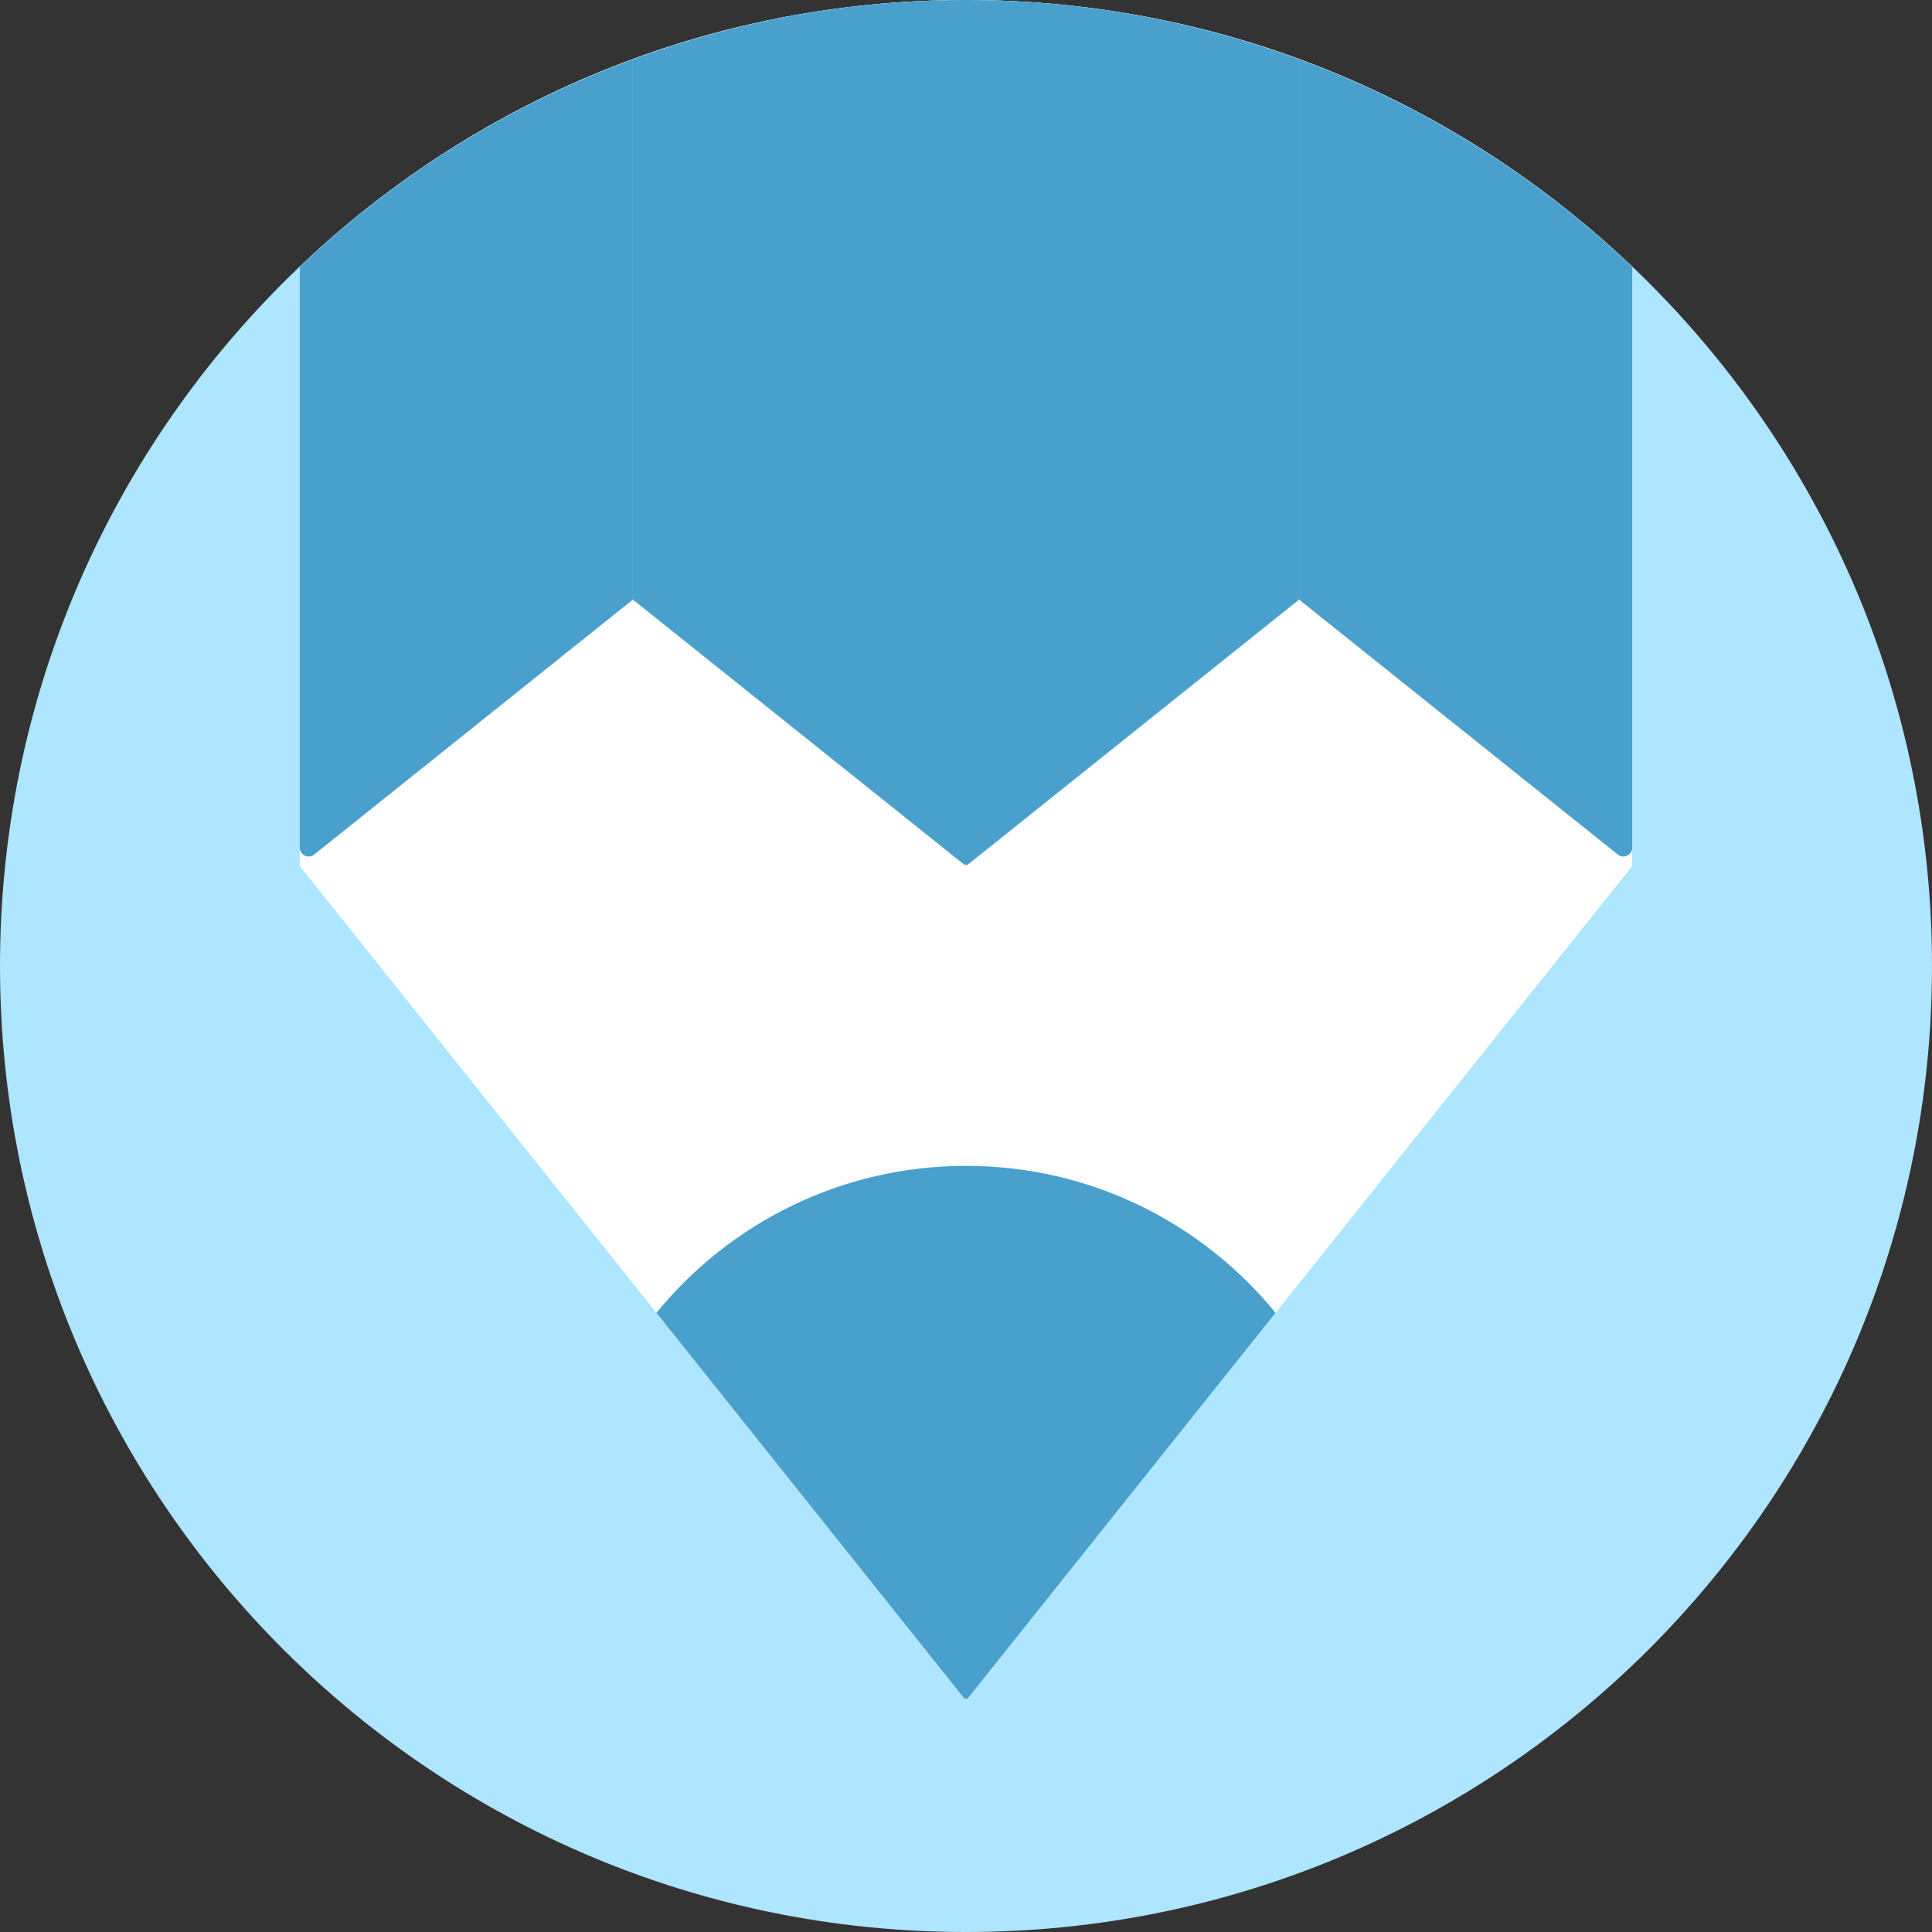
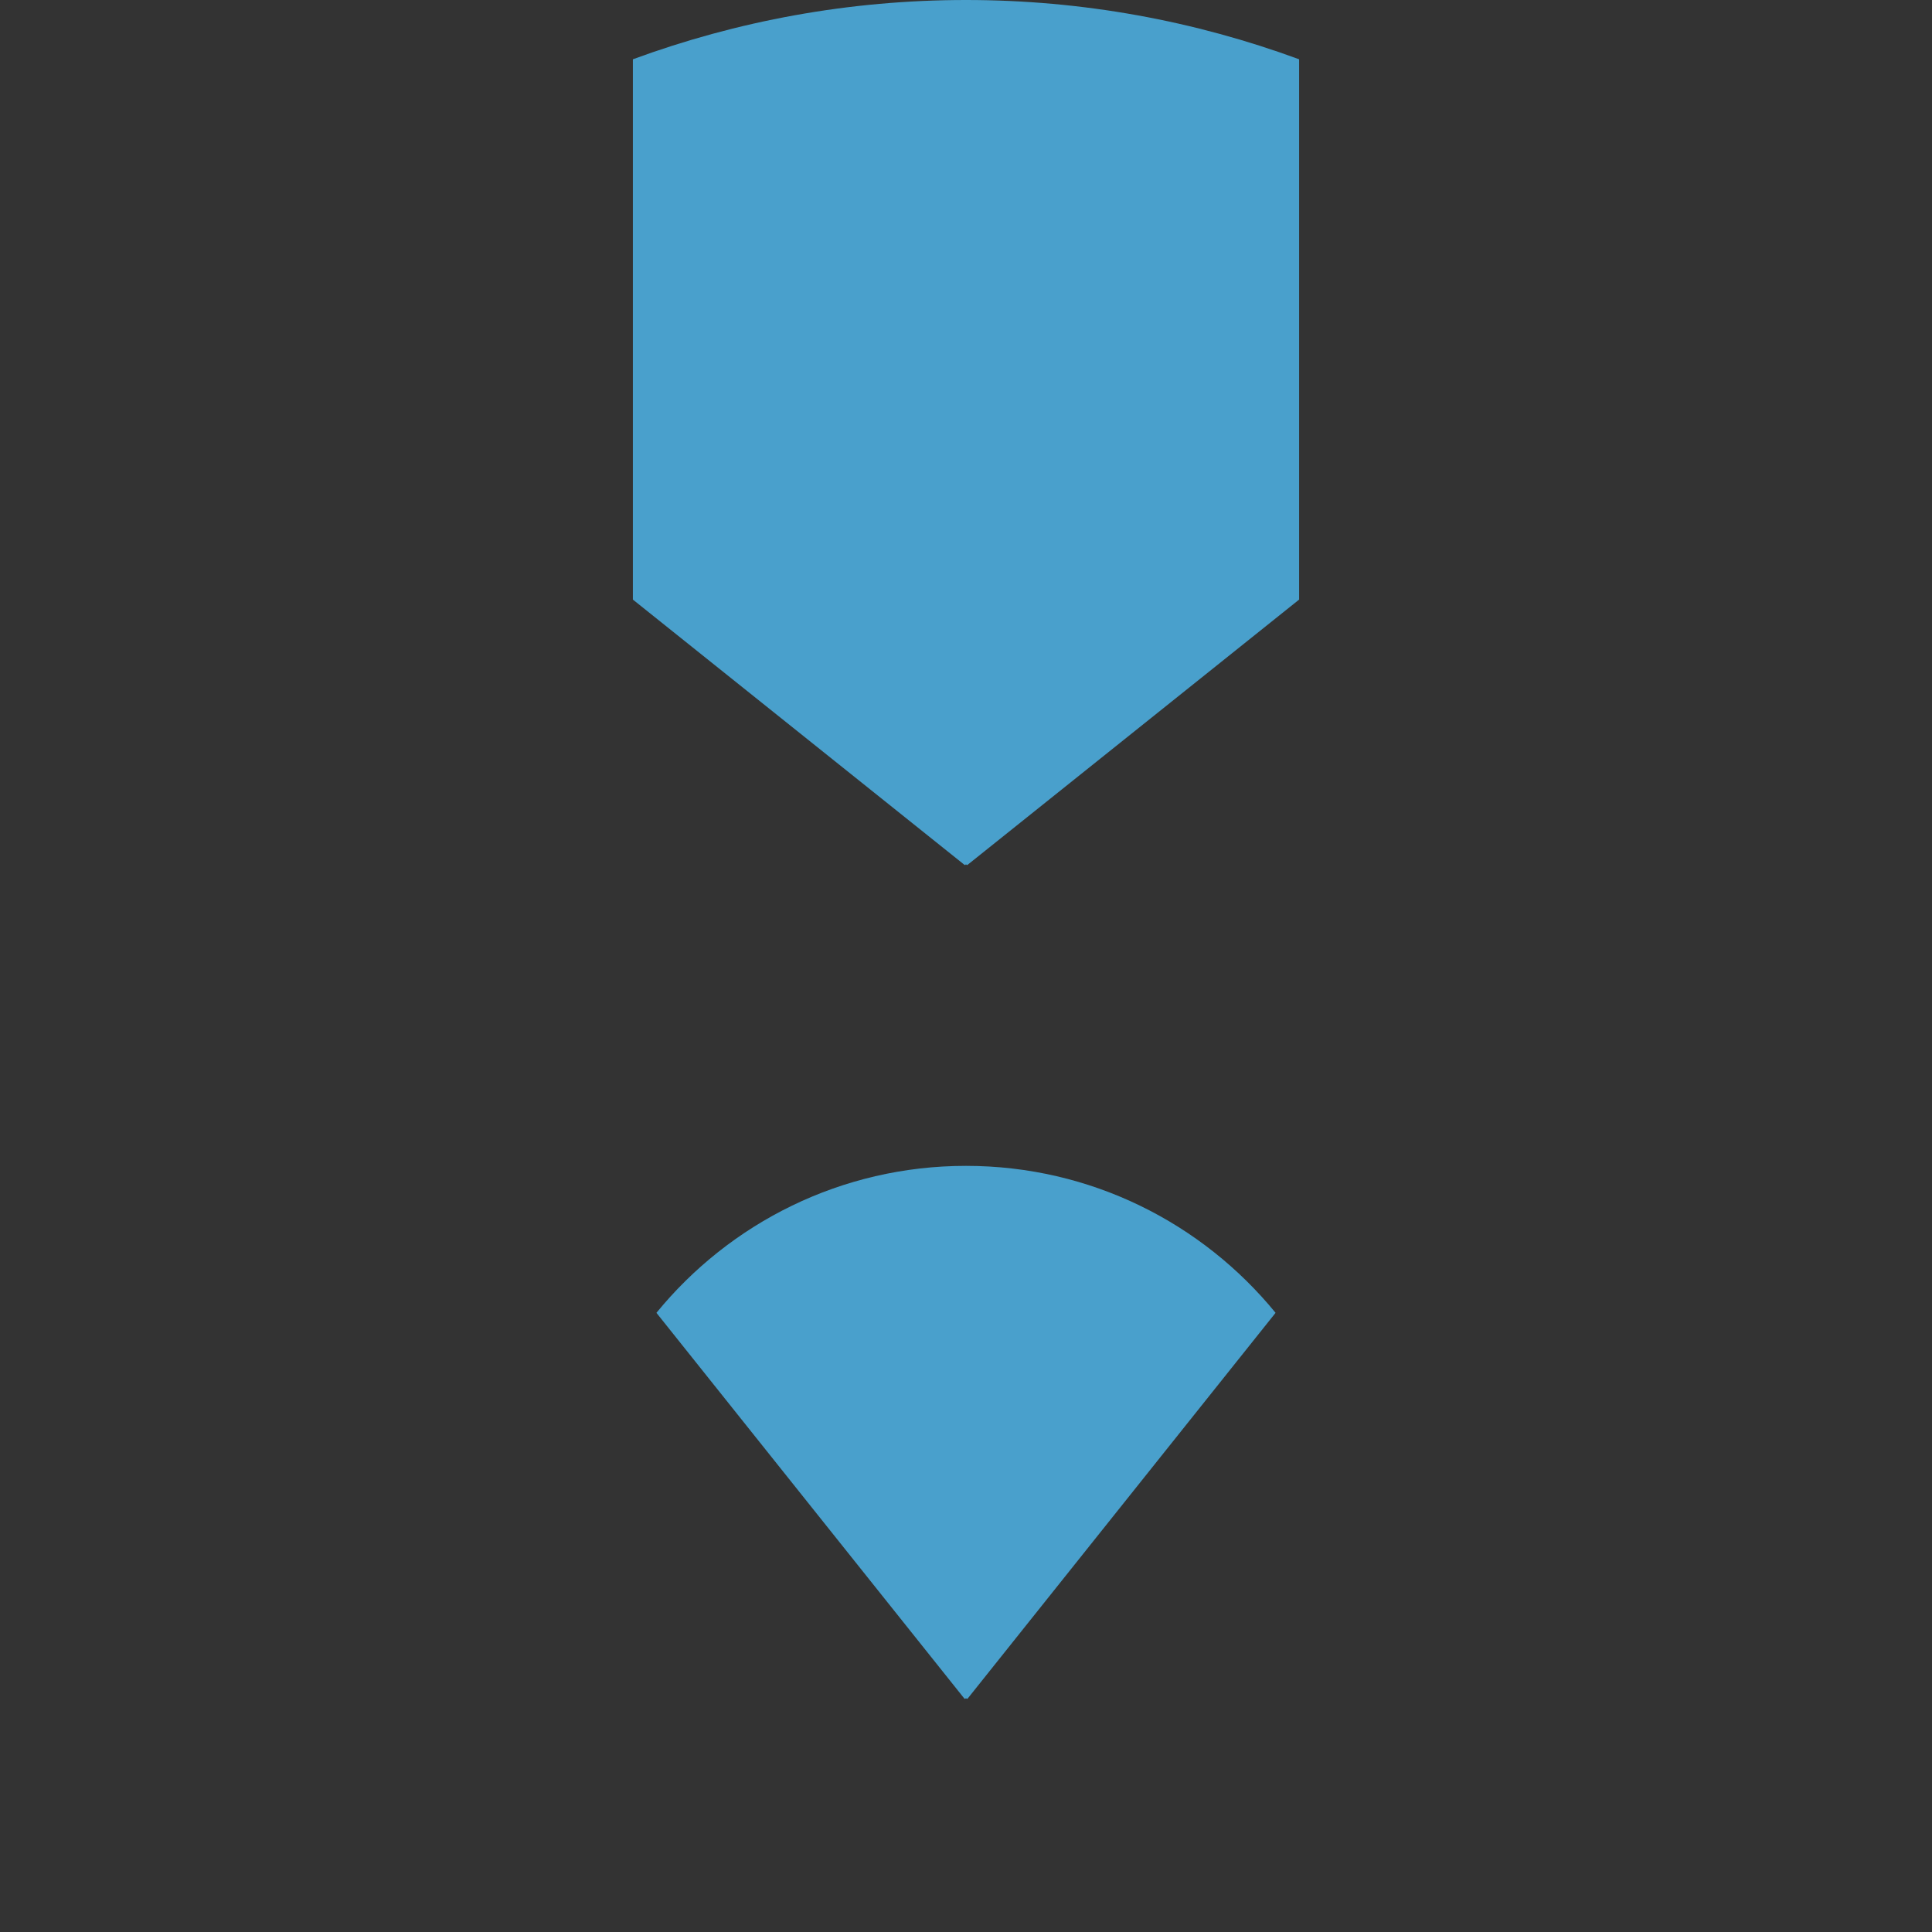
<svg xmlns="http://www.w3.org/2000/svg" width="60px" height="60px" viewBox="0 0 60 60" version="1.1">
  <rect x="0" y="0" width="60" height="60" fill="#333333" stroke="none" />
  <title>ic-active</title>
  <desc>Created with Sketch.</desc>
  <g id="Page-1" stroke="none" stroke-width="1" fill="none" fill-rule="evenodd">
    <g id="01_Gf-Home-Desktop-Copy-4" transform="translate(-1146, -515)">
      <g id="ic-active" transform="translate(1146, 515)">
-         <path d="M60,30 C60,46.569 46.568,60 30,60 C13.432,60 0,46.569 0,30 C0,13.432 13.432,0 30,0 C46.568,0 60,13.432 60,30" id="Fill-165" fill="#AEE5FF" />
-         <path d="M9.31,8.287 L9.31,26.897 L29.949,52.751 C29.97,52.769 30,52.753 30,52.728 C30,52.753 30.03,52.769 30.051,52.751 L50.69,26.897 L50.69,8.287 C45.306,3.157 38.024,0 30,0 C21.976,0 14.694,3.157 9.31,8.287 Z" id="Fill-166" fill="#FFFFFF" />
        <path d="M30,36.207 C26.123,36.207 22.662,37.986 20.386,40.771 L29.949,52.751 C29.97,52.769 30,52.753 30,52.728 C30,52.753 30.03,52.769 30.051,52.751 L39.614,40.771 C37.338,37.986 33.877,36.207 30,36.207" id="Fill-167" fill="#49A0CC" />
        <path d="M30,0 C26.363,0 22.88,0.655 19.655,1.841 L19.655,18.621 L29.949,26.856 C29.97,26.873 30,26.858 30,26.831 C30,26.858 30.03,26.873 30.051,26.856 L40.345,18.621 L40.345,1.841 C37.12,0.655 33.637,0 30,0" id="Fill-3014" fill="#49A0CC" />
-         <path d="M9.757,26.539 L19.655,18.621 L19.655,1.841 C15.767,3.273 12.253,5.483 9.31,8.287 L9.31,26.323 C9.31,26.555 9.577,26.682 9.757,26.539" id="Fill-3015" fill="#49A0CC" />
-         <path d="M40.345,18.621 L50.243,26.539 C50.423,26.682 50.69,26.555 50.69,26.323 L50.69,8.287 C47.747,5.483 44.233,3.273 40.345,1.841 L40.345,18.621" id="Fill-3019" fill="#49A0CC" />
      </g>
    </g>
  </g>
</svg>